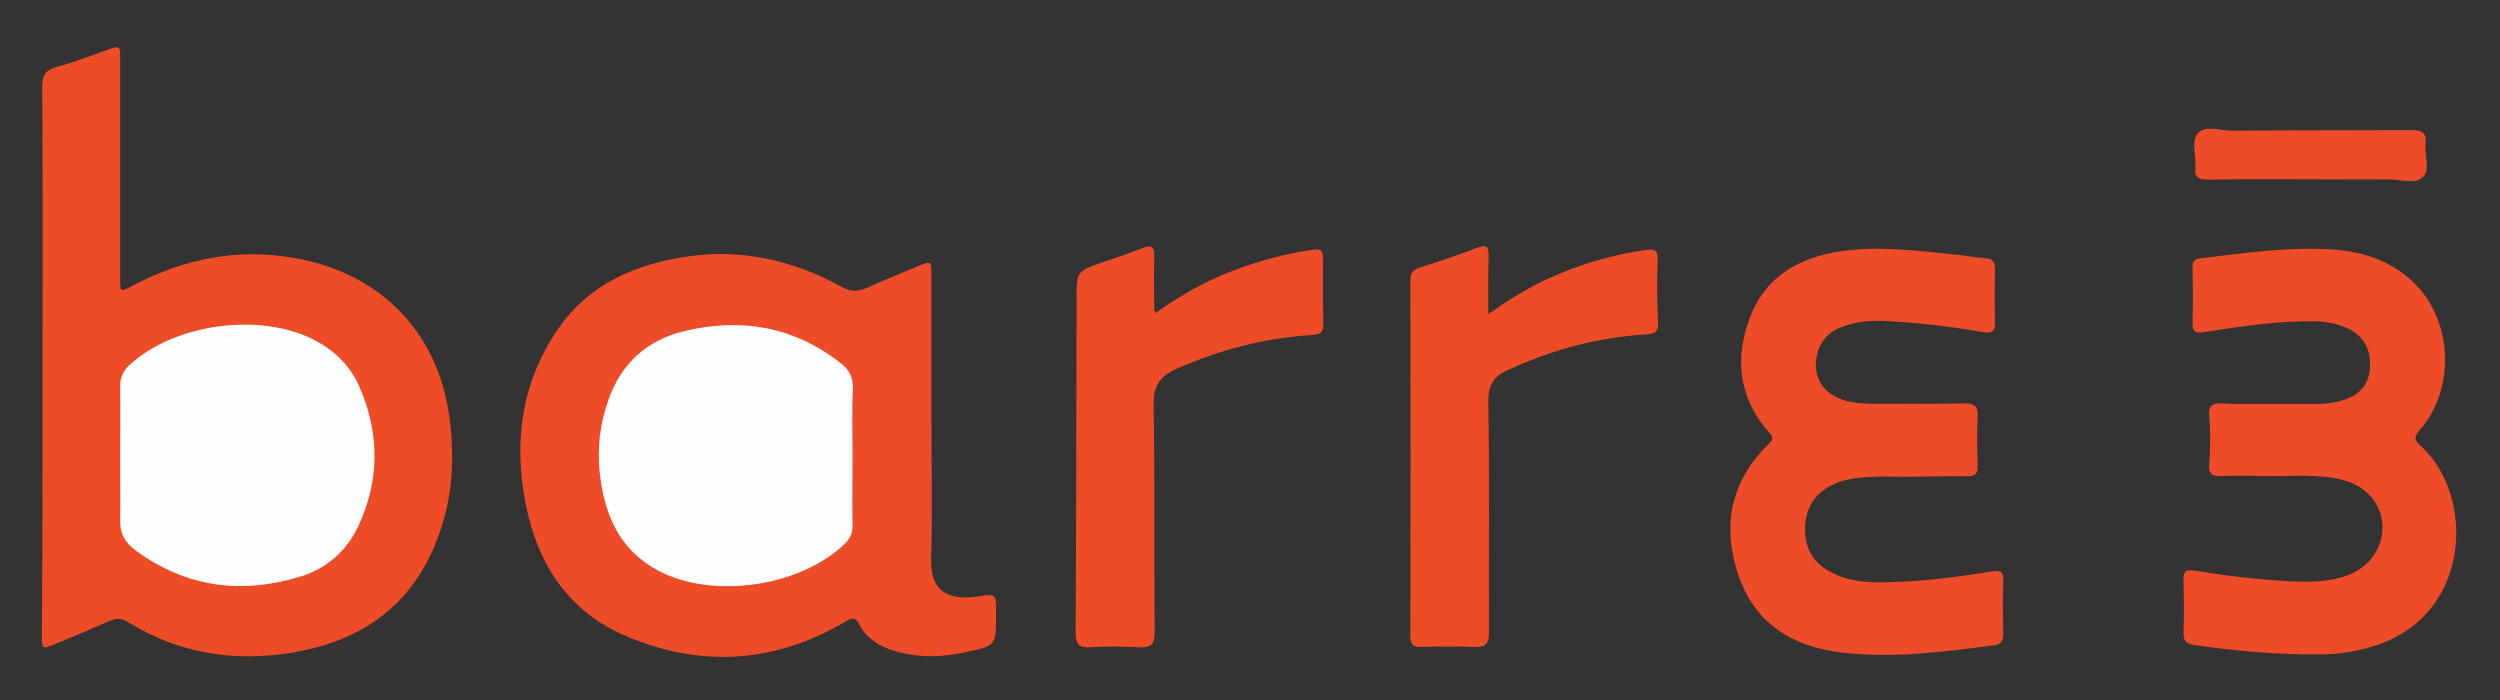
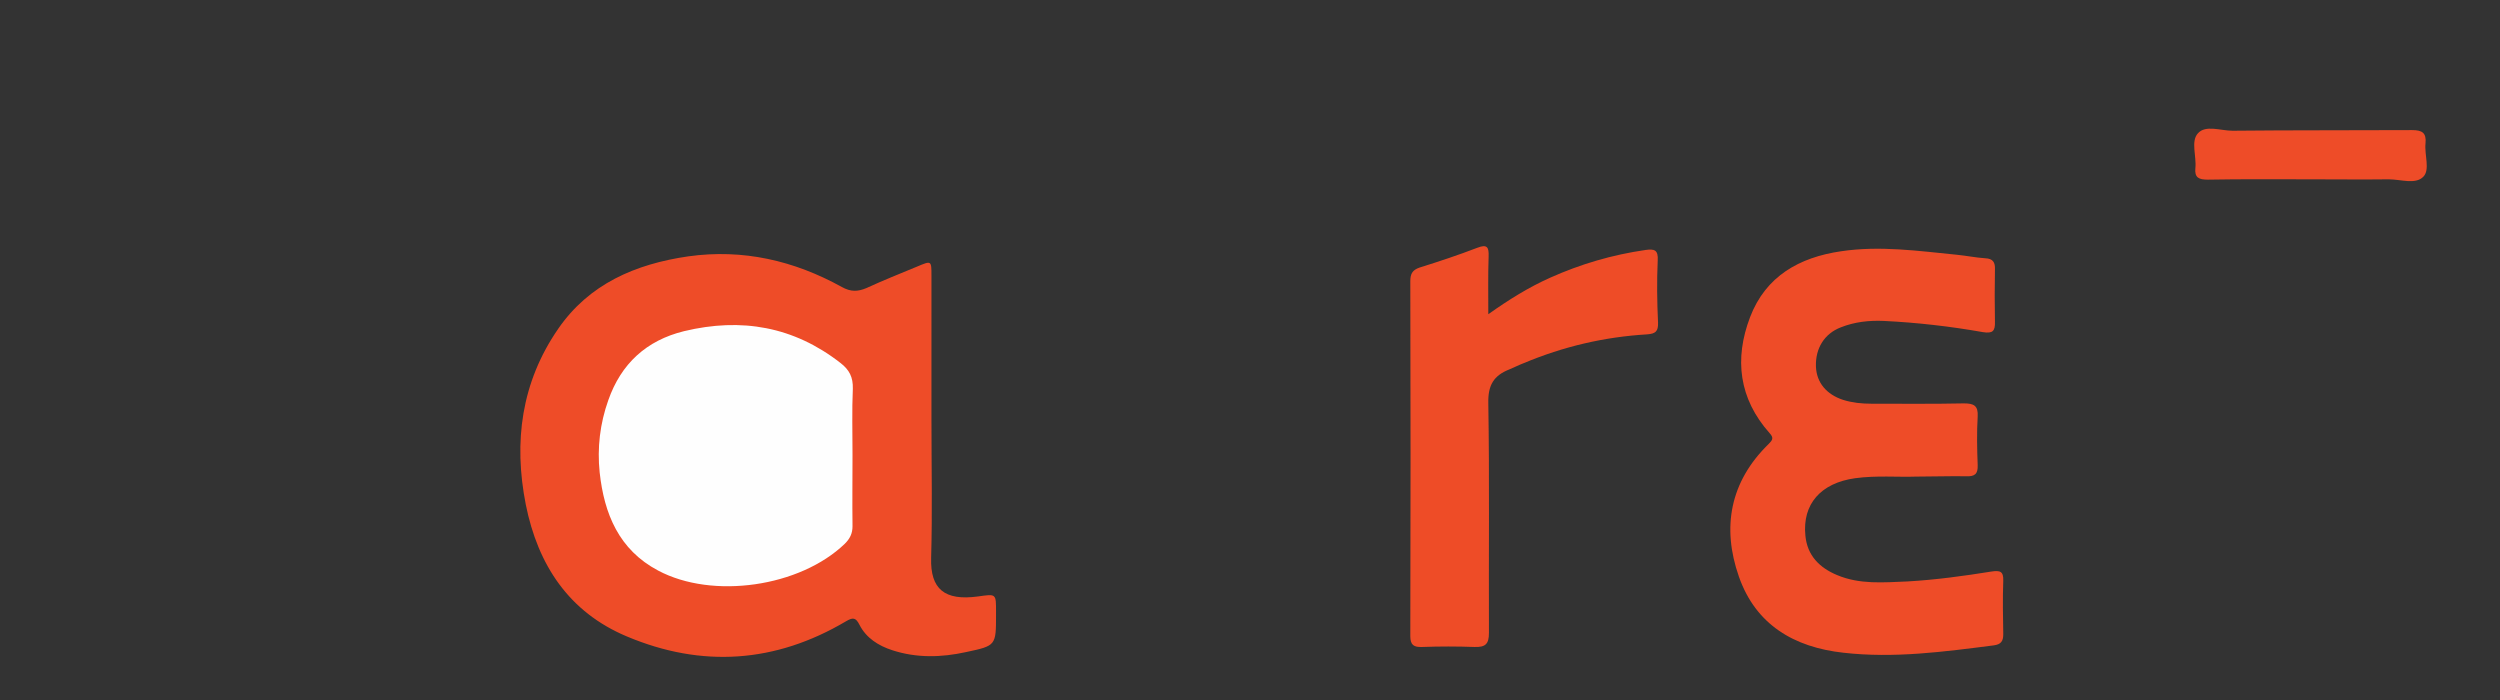
<svg xmlns="http://www.w3.org/2000/svg" version="1.1" id="Layer_1" x="0px" y="0px" viewBox="0 0 782.1 219" style="enable-background:new 0 0 782.1 219;" xml:space="preserve">
  <rect x="0" y="0" width="782.1" height="219" fill="#333333" stroke="none" />
  <style type="text/css">
	.st0{fill:#EE4C27;}
	.st1{fill:#EE4C28;}
	.st2{fill:#FEFEFE;}
</style>
  <g>
-     <path class="st0" d="M13.3,112.8c0-28.5,0.1-57.1-0.1-85.6c0-3.7,1.1-5.3,4.6-6.3c5.3-1.4,10.4-3.4,15.5-5.2   c4.3-1.5,4.3-1.5,4.3,2.9c0,22.8,0,45.7,0,68.5c0,4.3,0,4.3,3.7,2.4c16.1-8.6,33.1-12,51.3-8.7c26.8,4.8,44.8,23.6,48.1,50.5   c1.5,12.2,0.9,24.1-3.3,35.7c-7.6,21.6-23.4,33.3-45.6,37.1c-18.4,3.1-35.8,0.4-51.8-9.5c-2.1-1.3-3.7-1.2-5.8-0.3   c-5.5,2.4-11,4.7-16.5,7c-4.6,1.9-4.6,1.9-4.6-2.9C13.3,169.9,13.3,141.4,13.3,112.8z" />
    <path class="st1" d="M291.4,131.7c0,14.3,0.3,28.5-0.1,42.8c-0.3,9.8,4.2,13.5,14.6,12.1c5.8-0.8,5.7-1,5.7,4.9c0,0.3,0,0.5,0,0.8   c0,9.7,0,9.7-9.4,11.7c-7.7,1.7-15.5,1.9-23.1-0.6c-4.3-1.4-8.1-3.8-10.2-7.9c-1.2-2.4-2.1-2.4-4.3-1.1c-22,13-45,14.6-68.5,4.7   c-18.1-7.6-27.8-22.3-31.6-41.2c-3.9-19.7-1.4-38.3,10.1-55c9.7-14.1,24.2-20.3,40.7-22.7c17.1-2.4,33.1,1.3,48.1,9.6   c2.7,1.5,4.9,1.5,7.7,0.3c5.2-2.4,10.5-4.5,15.8-6.7c4.5-1.9,4.5-1.9,4.5,2.8C291.4,101.4,291.4,116.5,291.4,131.7z" />
    <path class="st1" d="M599.4,149.1c-5.7,0.2-12.4-0.4-19,0.5c-10.8,1.5-16.6,8.1-15.6,18c0.6,6.2,4.4,10,9.9,12.3   c7.1,3,14.5,2.3,22,2c8.8-0.5,17.6-1.7,26.3-3.1c2.7-0.4,3.8-0.1,3.7,2.9c-0.2,5.6-0.1,11.2,0,16.7c0,2.2-0.7,3.2-3,3.5   c-15.6,2-31.2,4.1-47,2.3c-15.4-1.7-27.4-8.7-32.7-23.8c-5.4-15.4-2.8-29.7,9.3-41.5c1.2-1.2,1.7-1.9,0.3-3.4   c-9.6-10.8-11.1-23.2-6.1-36.3c4.9-12.8,15.4-18.7,28.5-20.6c12.1-1.8,24.1-0.1,36.2,1.1c3,0.3,5.9,0.9,8.9,1.1   c2.4,0.1,3.1,1.3,3,3.5c-0.1,5.4-0.1,10.9,0,16.3c0.1,3-0.7,3.8-3.8,3.3c-10.2-1.8-20.6-3-31-3.5c-4.6-0.2-9.1,0.3-13.4,2   c-5.2,2-8,6.6-7.8,12.3c0.2,5,3.3,8.7,8.5,10.4c2.9,0.9,5.8,1.2,8.9,1.2c9.6,0,19.3,0.1,28.9-0.1c3.1,0,4.5,0.7,4.3,4.1   c-0.3,5-0.2,10.1,0,15.2c0.1,2.8-0.9,3.6-3.6,3.5C610.2,148.9,605.2,149.1,599.4,149.1z" />
-     <path class="st1" d="M710.7,126.4c4.6,0,9.1,0,13.7,0c3.2,0,6.2-0.4,9.2-1.4c4.6-1.6,7.4-4.6,7.8-9.7c0.4-5.4-1.4-9.7-6.4-12.3   c-3.5-1.8-7.4-2.4-11.3-2.5c-11.5-0.1-22.8,1.6-34.1,3.4c-3.1,0.5-3.8-0.3-3.7-3.3c0.2-5.6,0.1-11.2,0-16.7c0-1.8,0.3-2.8,2.4-3.1   c12.9-1.5,25.8-3.4,38.9-2.9c10.7,0.4,20.6,3.1,28.4,11c11.8,11.9,12.5,32.9,1.5,45.5c-1.8,2.1-2.1,3.1,0.2,5.1   c17.1,15.4,16.2,53.2-14.9,62.7c-5.3,1.6-10.7,2.5-16.1,2.5c-13.3,0.2-26.5-1-39.7-2.9c-2.6-0.4-3.6-1.2-3.5-3.9   c0.2-5.4,0.1-10.9,0-16.4c-0.1-2.6,0.6-3.4,3.4-3c10.3,1.7,20.6,2.9,31,3.4c5.7,0.2,11.5,0.1,16.9-1.9c7-2.6,11.3-8.9,10.9-15.9   c-0.4-6.6-5.1-12-12.2-13.9c-7.9-2.1-16-1.1-24.1-1.3c-4.8-0.1-9.6-0.1-14.4,0c-2.5,0.1-3.7-0.7-3.5-3.3c0.4-5.3,0.5-10.6,0-15.9   c-0.2-2.7,1-3.6,3.7-3.5C700,126.5,705.4,126.4,710.7,126.4z" />
-     <path class="st0" d="M361.6,97.9c6-4.3,12.3-8.1,19-11.1c9.1-4,18.5-6.8,28.3-8.4c4.8-0.8,5-0.6,5,4c0,6.2-0.1,12.5,0.1,18.7   c0.1,2.7-0.8,3.5-3.5,3.7c-14.8,0.9-28.9,4.6-42.5,10.6c-5.1,2.3-7.2,5.3-7.1,11.2c0.4,23.7,0.1,47.5,0.3,71.2   c0,3.9-1.2,4.9-4.9,4.7c-5.1-0.3-10.2-0.3-15.2,0c-3.7,0.2-4.6-1.1-4.6-4.6c0.2-34.8,0.2-69.5,0.3-104.3c0-8.7,0-8.7,8.3-11.6   c4-1.4,8.2-2.7,12.1-4.3c3.3-1.4,4-0.3,3.9,2.9c-0.2,5.4,0,10.9,0,16.3C361,97.2,361.3,97.4,361.6,97.9z" />
    <path class="st0" d="M465.6,98.3c6.5-4.6,12.6-8.4,19.3-11.4c9.6-4.3,19.5-7.2,29.9-8.7c2.8-0.4,4,0,3.8,3.3   c-0.3,6.5-0.2,13,0.1,19.4c0.1,2.8-0.8,3.5-3.4,3.7c-13.4,0.8-26.2,3.8-38.6,9c-1.6,0.6-3.1,1.4-4.6,2c-4.8,1.9-6.6,4.9-6.5,10.4   c0.4,24,0.1,48,0.2,72c0,3.5-1.1,4.5-4.5,4.4c-5.5-0.2-10.9-0.2-16.4,0c-2.6,0.1-3.7-0.6-3.7-3.4c0.1-37,0.1-74,0-111   c0-2.3,0.6-3.5,2.9-4.3c6.1-1.9,12.1-3.9,18.1-6.2c3.1-1.2,3.6-0.1,3.5,2.7C465.5,86,465.6,91.8,465.6,98.3z" />
-     <path class="st1" d="M723.1,56.1c-10.8,0-21.6-0.1-32.4,0.1c-2.8,0-4.2-0.6-3.9-3.6c0.4-3.7-1.5-8.4,0.8-10.9   c2.4-2.7,7.1-0.8,10.8-0.8c18.7-0.2,37.5-0.1,56.2-0.2c3.2,0,4.5,0.9,4.2,4.1c-0.4,3.6,1.5,8.3-0.7,10.5c-2.4,2.5-7.1,0.8-10.8,0.8   C739.2,56.2,731.2,56.1,723.1,56.1z" />
-     <path class="st2" d="M37.6,142.2c0-7.1,0.1-14.3,0-21.4c0-2.7,0.9-4.7,2.8-6.5c14-13.1,41.2-16.8,58.2-7.8c6.2,3.3,11,8,13.8,14.4   c6.4,14.6,6.4,29.3-0.3,43.7c-3.6,7.6-9.6,13-17.6,15.6c-18.7,5.9-36.2,3.7-52.2-8.1c-3.2-2.4-4.8-5.2-4.7-9.2   C37.7,156,37.6,149.1,37.6,142.2z" />
+     <path class="st1" d="M723.1,56.1c-10.8,0-21.6-0.1-32.4,0.1c-2.8,0-4.2-0.6-3.9-3.6c0.4-3.7-1.5-8.4,0.8-10.9   c2.4-2.7,7.1-0.8,10.8-0.8c18.7-0.2,37.5-0.1,56.2-0.2c3.2,0,4.5,0.9,4.2,4.1c-0.4,3.6,1.5,8.3-0.7,10.5c-2.4,2.5-7.1,0.8-10.8,0.8   C739.2,56.2,731.2,56.1,723.1,56.1" />
    <path class="st2" d="M266.7,142.4c0,7.4-0.1,14.8,0,22.2c0,2.3-0.8,3.9-2.4,5.5c-14,13.5-41.3,17.5-58.4,8.4   c-12.3-6.5-16.9-17.8-18.3-30.7c-0.8-7.7,0.1-15.3,2.7-22.6c4-11.4,11.9-18.7,23.7-21.6c17.9-4.3,34.3-1.5,49,10   c2.7,2.1,3.9,4.4,3.8,8C266.5,128.4,266.7,135.4,266.7,142.4z" />
  </g>
</svg>